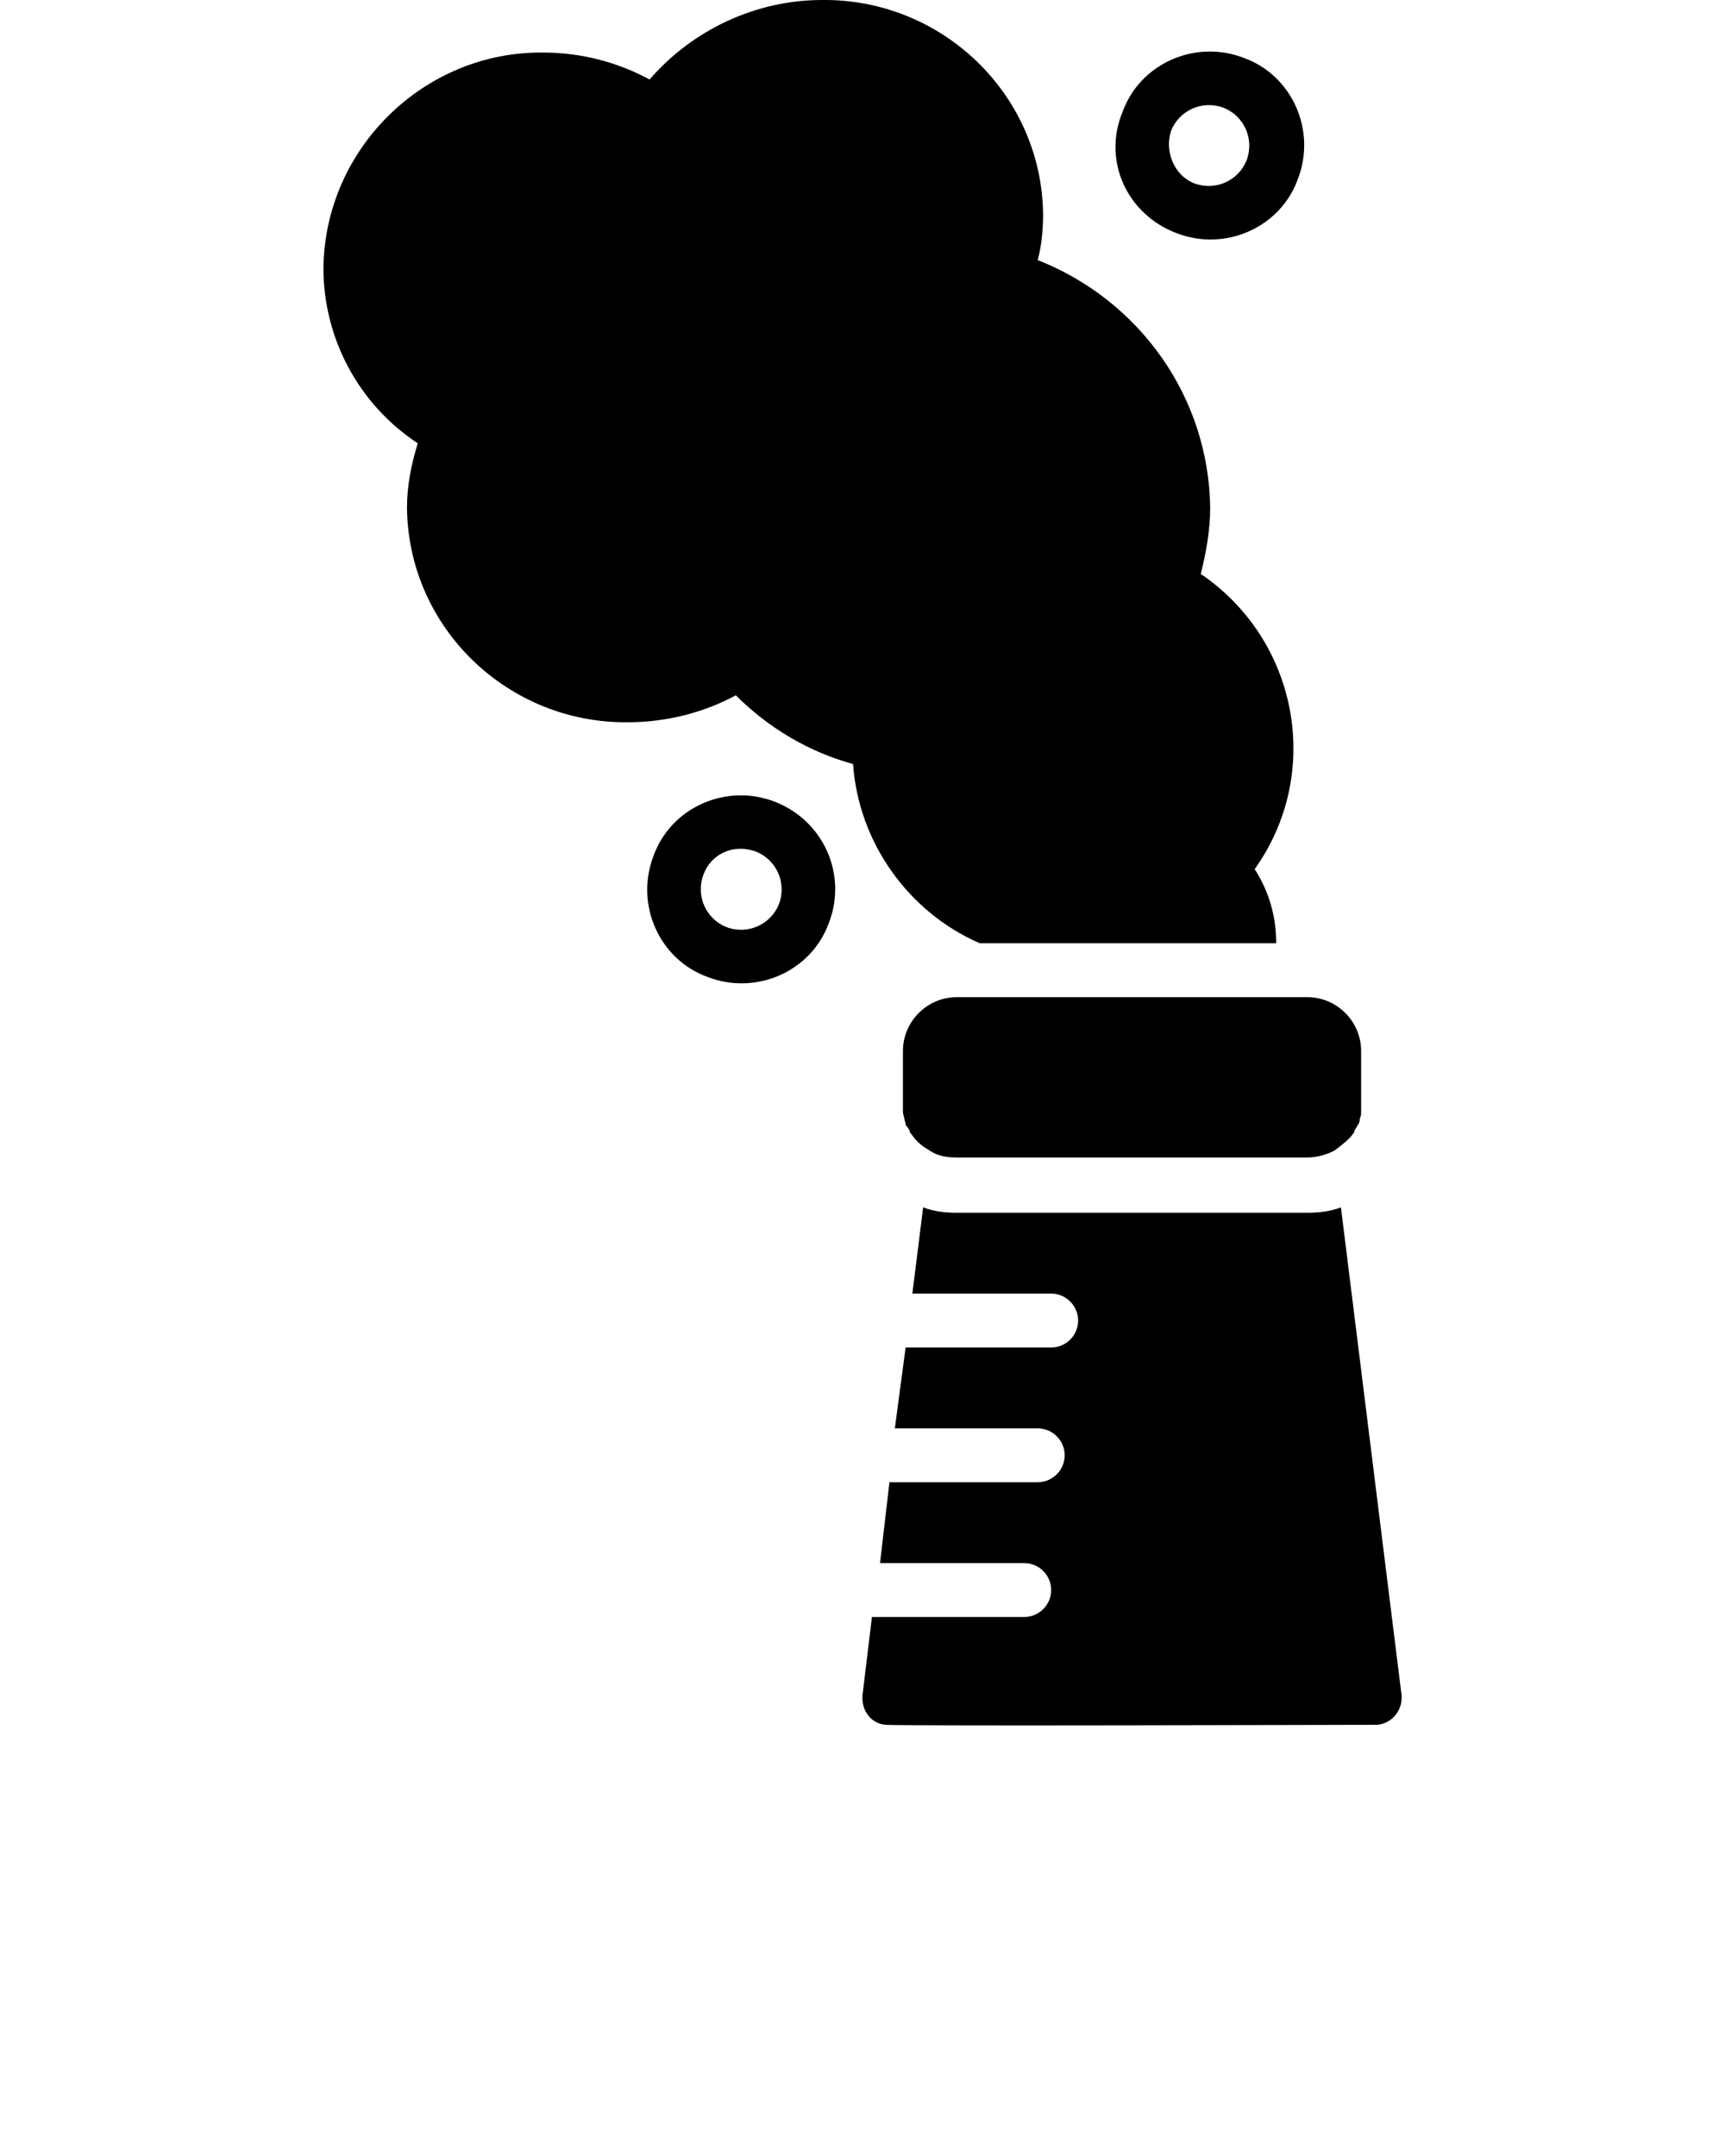
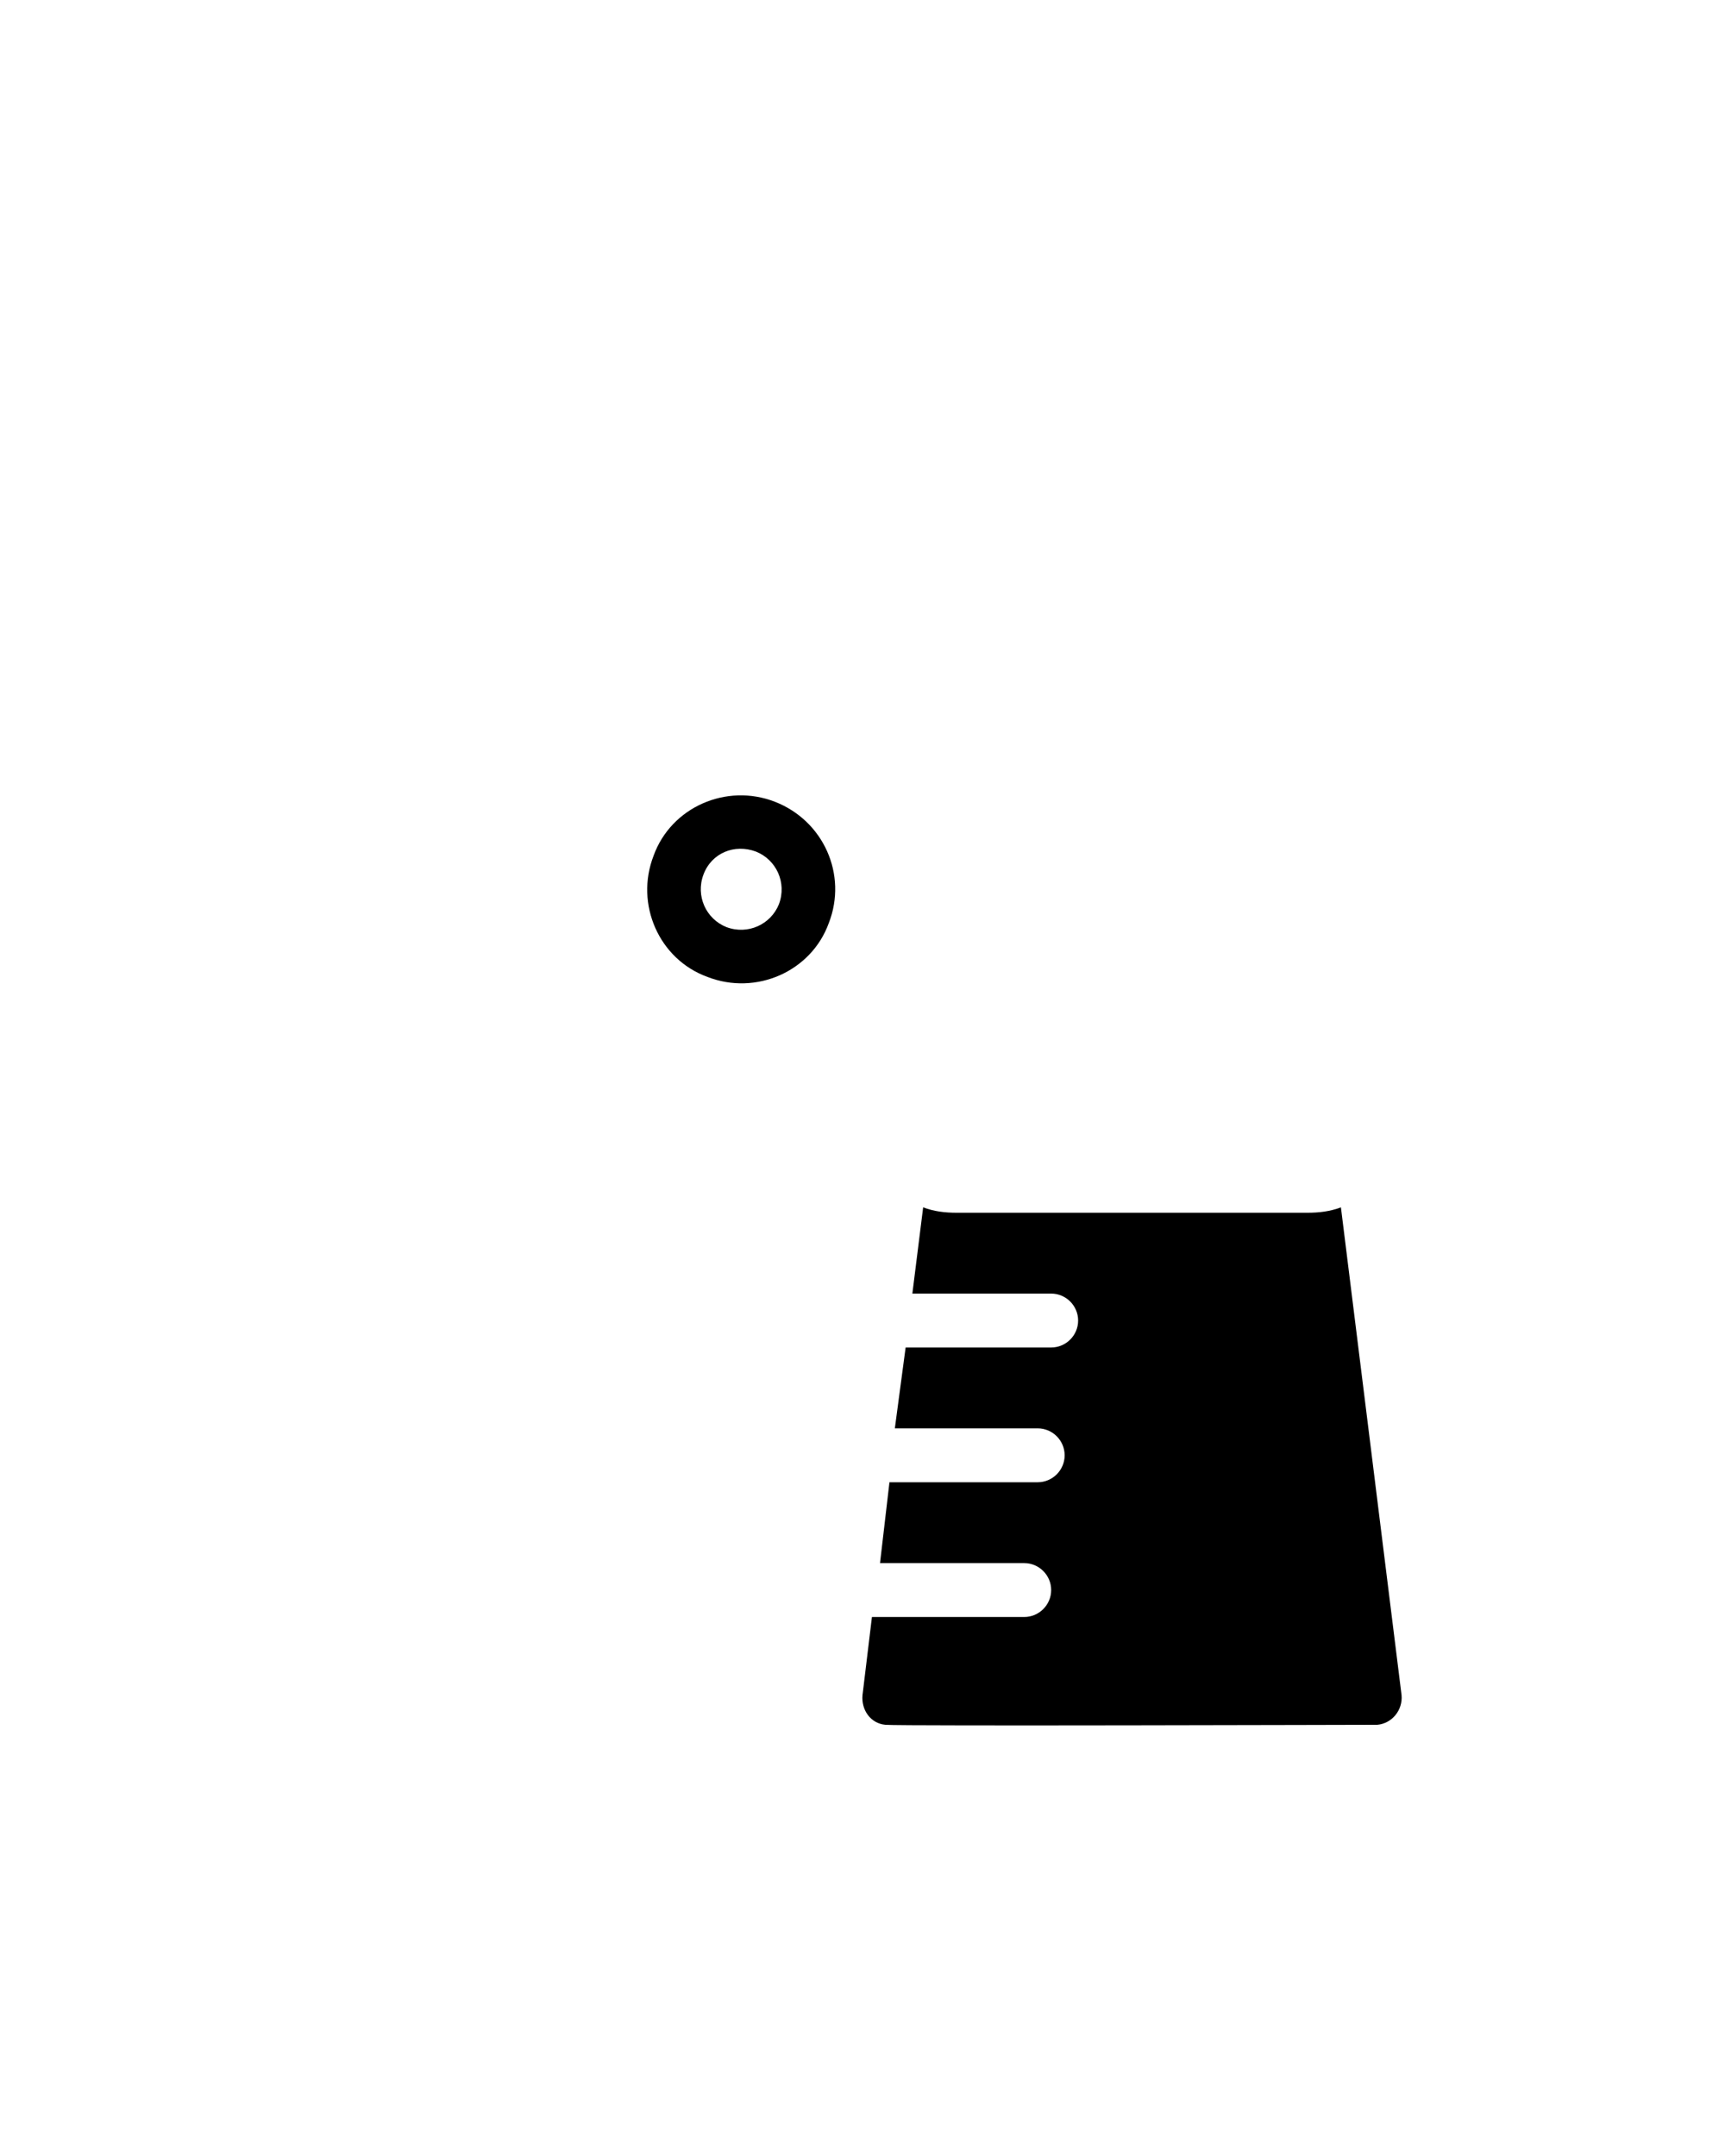
<svg xmlns="http://www.w3.org/2000/svg" version="1.1" x="0px" y="0px" viewBox="0 0 128 160" enable-background="new 0 0 128 128" xml:space="preserve">
  <title>miscellaneous 104 SOLID</title>
  <path d="M57.5,59.5c-3.6-1.4-7.7,0.4-9,4c-1.4,3.6,0.4,7.7,4,9c3.6,1.4,7.7-0.4,9-4c0,0,0,0,0,0C62.9,64.9,61.1,60.9,57.5,59.5  C57.5,59.5,57.5,59.5,57.5,59.5z M57.8,67.1c-0.6,1.5-2.3,2.3-3.9,1.7c-1.5-0.6-2.3-2.3-1.7-3.9s2.3-2.3,3.9-1.7c0,0,0,0,0,0  C57.6,63.8,58.4,65.5,57.8,67.1L57.8,67.1z" />
-   <path d="M87.3,17.3c3.6,1.4,7.7-0.4,9-4c1.4-3.6-0.4-7.7-4-9c-3.6-1.4-7.7,0.4-9,4c0,0,0,0,0,0C81.8,11.9,83.6,15.9,87.3,17.3  C87.2,17.3,87.2,17.3,87.3,17.3z M86.9,9.7c0.6-1.5,2.3-2.3,3.9-1.7c1.5,0.6,2.3,2.3,1.7,3.9c-0.6,1.5-2.3,2.3-3.9,1.7c0,0,0,0,0,0  C87.1,13,86.4,11.2,86.9,9.7L86.9,9.7z" />
-   <path d="M67,78v4c0,0.2,0,0.4,0,0.5c0,0.2,0.1,0.4,0.1,0.5c0,0.1,0.1,0.3,0.1,0.4c0,0.1,0,0.1,0.1,0.2c0.1,0.1,0.1,0.2,0.2,0.3  c0,0,0,0,0,0.1l0.3,0.4c0.3,0.4,0.7,0.7,1.2,1v0c0.6,0.4,1.3,0.5,2,0.5h26c0.7,0,1.4-0.2,2-0.5v0c0.4-0.3,0.8-0.6,1.2-1l0.3-0.4  c0,0,0,0,0-0.1c0.1-0.1,0.1-0.2,0.2-0.3c0-0.1,0.1-0.1,0.1-0.2c0.1-0.1,0.1-0.3,0.1-0.4c0.1-0.2,0.1-0.3,0.1-0.5c0-0.2,0-0.4,0-0.5  v-4c0-2.2-1.8-4-4-4c0,0,0,0,0,0H71C68.8,74,67,75.8,67,78C67,78,67,78,67,78z" />
  <path d="M104,125.8l-4.5-36.2C98.7,89.9,97.9,90,97,90H71c-0.9,0-1.7-0.1-2.5-0.4L67.7,96H78c1.1,0,2,0.9,2,2s-0.9,2-2,2H67.2  l-0.8,6H77c1.1,0,2,0.9,2,2s-0.9,2-2,2H66l-0.7,6H76c1.1,0,2,0.9,2,2s-0.9,2-2,2H64.7l-0.7,5.8c-0.1,1.1,0.6,2.1,1.7,2.2  c1.1,0.1,35.3,0,36.3,0c0.1,0,0.2,0,0.2,0C103.3,127.9,104.1,126.9,104,125.8C104,125.8,104,125.8,104,125.8z" />
-   <path d="M72.7,70h22c0-1.9-0.5-3.8-1.6-5.5c5-7,3.3-16.7-3.7-21.7c-0.1-0.1-0.2-0.1-0.3-0.2c0.4-1.6,0.7-3.3,0.7-4.9  c-0.1-8.2-5.2-15.4-12.8-18.4c0.3-1.1,0.4-2.3,0.4-3.4C77.3,7,69.9-0.1,61,0c-4.9,0-9.6,2.2-12.8,5.9c-2.4-1.3-5.1-2-7.9-2  C31.5,3.8,24.1,11,24,19.9c0,5.2,2.6,10.1,7,13c-0.5,1.6-0.8,3.2-0.8,4.8c0.1,8.9,7.5,16,16.4,15.9c2.8,0,5.6-0.7,8-2  c2.4,2.4,5.4,4.2,8.7,5.1C63.7,62.5,67.4,67.7,72.7,70z" />
</svg>